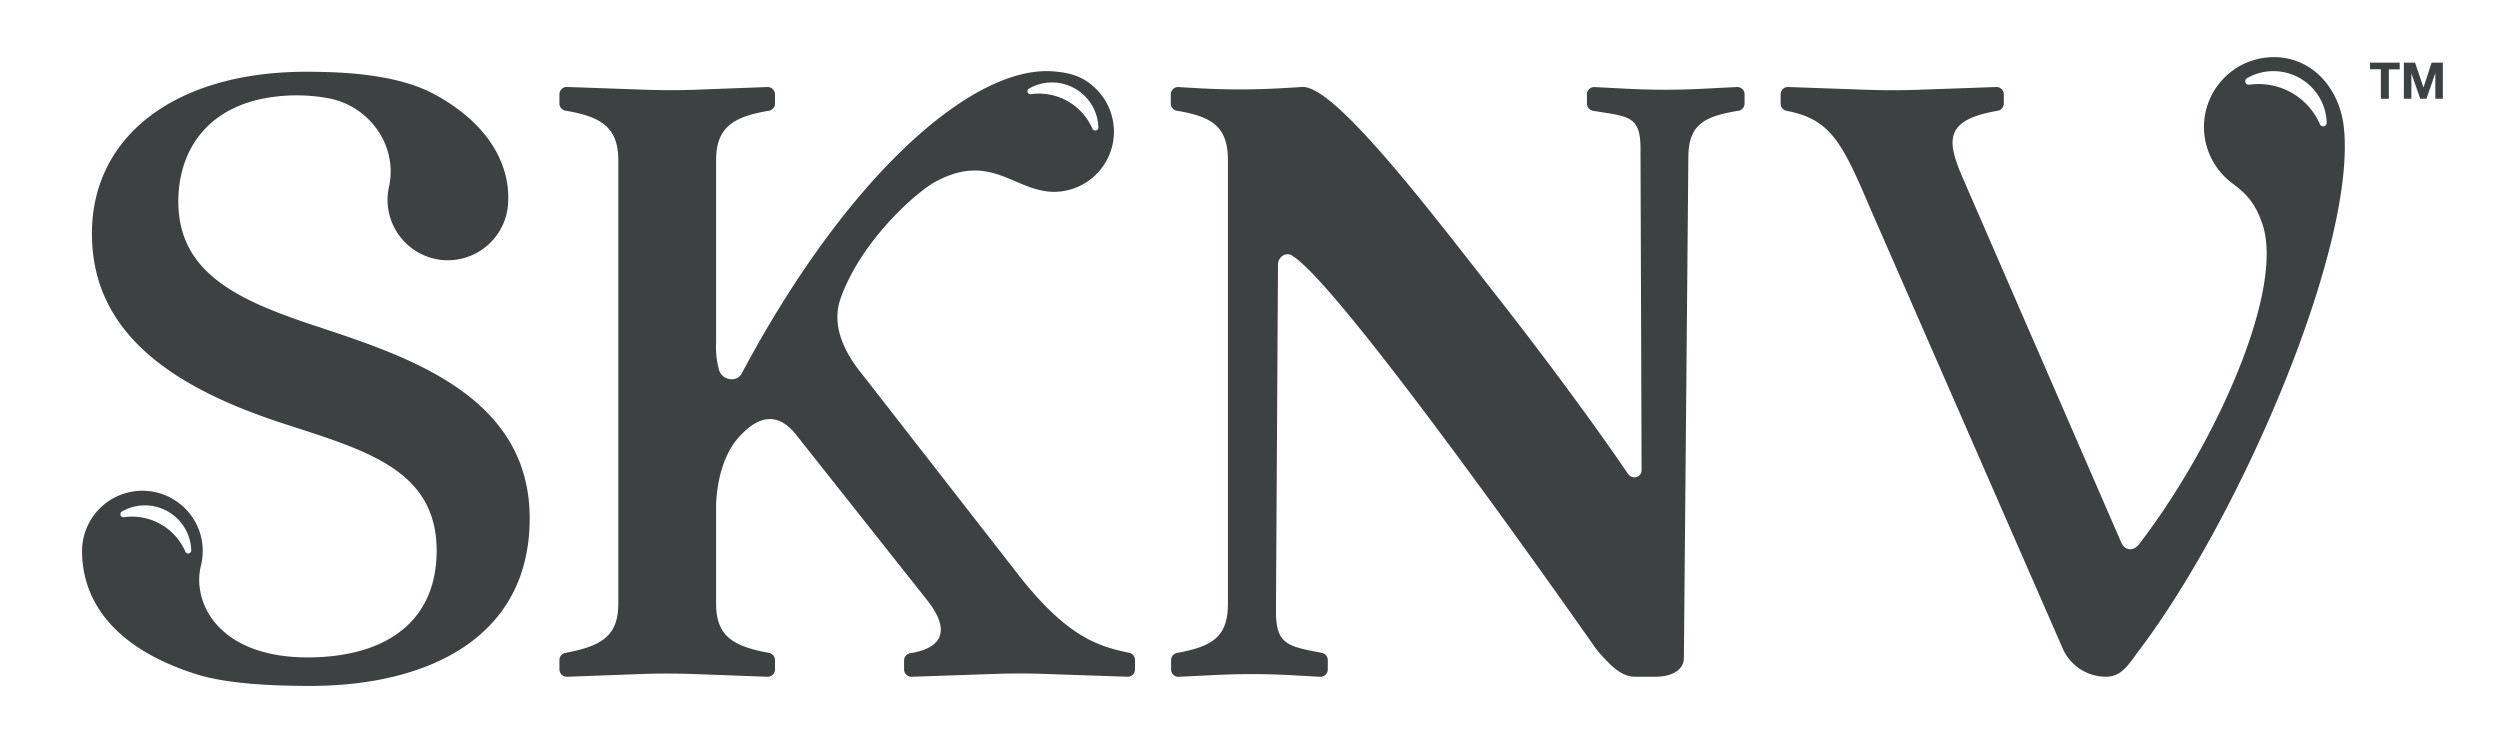
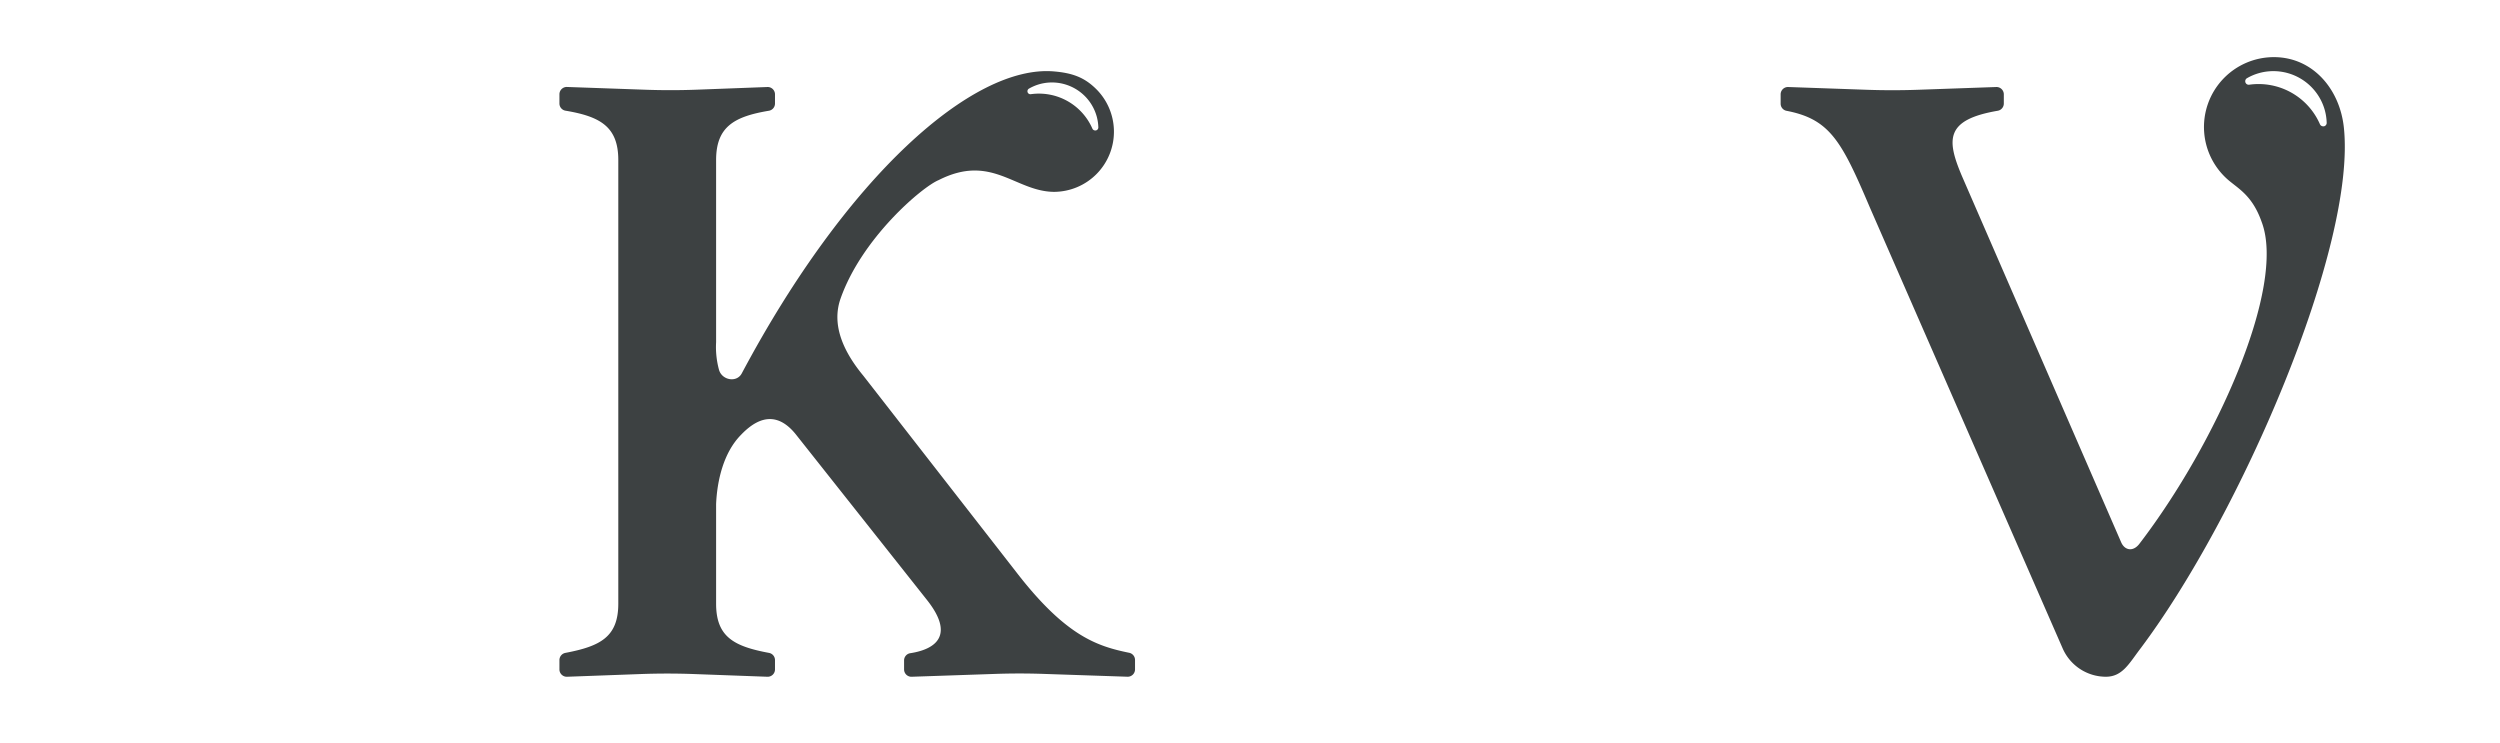
<svg xmlns="http://www.w3.org/2000/svg" id="Layer_1" data-name="Layer 1" viewBox="0 0 997.62 296.63">
  <defs>
    <style>.cls-1{fill:#3d4142;}</style>
  </defs>
-   <path class="cls-1" d="M693.24,34.72l-13.79.7a292.62,292.62,0,0,1-30.06,0l-13.2-.68a2.93,2.93,0,0,0-2.93,2.93v3.66a3,3,0,0,0,2.46,2.89c14,2.32,18.92,1.8,18.92,15.06l.43,128.27c0,2.79-3.22,4-5.24,1.81,0,0-19.06-28.51-53-71.8-28-35.79-65.28-84.65-77.62-82.82l-7,.42a294.3,294.3,0,0,1-34.89,0l-7.19-.43a2.93,2.93,0,0,0-2.93,2.93v3.66a2.91,2.91,0,0,0,2.42,2.88C483.76,46.52,490,50.62,490,63.9v177c0,13.29-6.22,17.05-20.31,19.66a2.93,2.93,0,0,0-2.37,2.88v3.71a2.93,2.93,0,0,0,2.93,2.93l14.72-.72a293.2,293.2,0,0,1,30.38.08l11.57.64a2.93,2.93,0,0,0,2.93-2.93V263.4a2.94,2.94,0,0,0-2.39-2.88c-13.68-2.61-18.29-3.34-18.29-16.6l.81-138.3c0-2.78,2.66-5.07,5.25-3.83,18.19,9.95,110.13,140.66,120.95,156.1a34,34,0,0,0,2.7,3.39c4.07,4.44,8.16,8.77,13.58,8.77h8.06c7.58,0,11.43-3.34,11.43-7.45l1.78-199.55c0-13.27,6-16.53,20-18.86a2.92,2.92,0,0,0,2.44-2.88V37.65A2.93,2.93,0,0,0,693.24,34.72Z" />
  <path class="cls-1" d="M450.53,260.48c-12.46-2.58-25-6.42-44.64-31.74L344.5,149.92c-7.54-9.12-12.89-19.91-9.08-30.76,8.46-24.1,32.48-44.53,39.14-47.29,21.11-10.71,30.47,4.47,45.91,4.69a24,24,0,0,0,16.34-41.62c-4.29-4-8.79-5.83-16.34-6.45C388.23,25.85,338.06,70,296,149c-2,3.77-7.78,2.77-9.05-1.31a34.47,34.47,0,0,1-1.19-11.14V63.9c0-13.27,7.13-17.38,21.08-19.71a2.91,2.91,0,0,0,2.42-2.88V37.65a2.93,2.93,0,0,0-2.93-2.93l-28.09,1.06q-10.71.4-21.42,0l-30.65-1.08a2.93,2.93,0,0,0-2.93,2.93v3.66a2.91,2.91,0,0,0,2.42,2.88c13.94,2.33,21.07,6.44,21.07,19.71v177c0,13.29-7.15,17-21.13,19.66a2.92,2.92,0,0,0-2.36,2.88v3.71a2.93,2.93,0,0,0,2.93,2.93l29.4-1.08q10.69-.39,21.41,0l29.35,1.08a2.93,2.93,0,0,0,2.93-2.93v-3.71a2.92,2.92,0,0,0-2.37-2.88c-14-2.61-21.13-6.37-21.13-19.66v-39.7c.38-9.09,2.83-20.51,10-27.72,8.34-8.71,15.74-8,22.18.34l51.92,65.56c10.93,13.75,4.14,19.63-6.62,21.3a2.91,2.91,0,0,0-2.47,2.88v3.59a2.93,2.93,0,0,0,2.93,2.93l33.2-1.13q9.94-.35,19.91,0L450,270.05a2.93,2.93,0,0,0,2.93-2.93v-3.77A2.92,2.92,0,0,0,450.53,260.48ZM410.65,35.34a18.57,18.57,0,0,1,4.11-1.74,18.54,18.54,0,0,1,22.86,12.8,18.8,18.8,0,0,1,.67,4.43,1.22,1.22,0,0,1-1,1.23l-.19,0h-.06a1.22,1.22,0,0,1-1.13-.74,23.26,23.26,0,0,0-24.53-13.74,1.18,1.18,0,0,1-1.33-.81A1.22,1.22,0,0,1,410.65,35.34Z" />
-   <path class="cls-1" d="M125.73,130c-31.07-10.23-54.57-21.22-54.57-49.64,0-19.71,11.16-39.72,41.76-42.1a70.29,70.29,0,0,1,18,.92c16.5,3,27.94,19,24.3,35.37a24.6,24.6,0,0,0-.45,7.7,24.21,24.21,0,0,0,21.13,21.45A24.14,24.14,0,0,0,201.69,87a24.19,24.19,0,0,0,1.12-7.27c0-2.94,1.4-25.23-29.24-42-13.82-7.57-33.66-9.1-51.25-9.1-52.67,0-85.64,25.91-85.64,64.56,0,39.79,32.21,61,73.89,75,33.35,11,63.67,18.18,63.67,51.53,0,26.53-17.79,40.7-45.61,42.43-40.57,2.52-52.29-21.16-48.45-36.46a24.6,24.6,0,0,0,.45-9.49,24.09,24.09,0,0,0-47.89,3.64c0,11.71,4.32,36.14,45.67,49.23,12.06,3.82,30.32,4.65,45.36,4.65,46.23,0,87.6-18.76,87.6-66.88C211.37,157.64,162.11,142.1,125.73,130ZM75.31,220.86l-.25,0h0a1.22,1.22,0,0,1-1.09-.74,23.24,23.24,0,0,0-24.53-13.74,1.2,1.2,0,0,1-1.33-.82,1.21,1.21,0,0,1,.55-1.45,18.77,18.77,0,0,1,4.12-1.74,18.52,18.52,0,0,1,22.86,12.8,18.14,18.14,0,0,1,.67,4.42A1.22,1.22,0,0,1,75.31,220.86Z" />
  <path class="cls-1" d="M935.29,50.69C933.6,35.38,922.8,22.8,907.39,22.8a27.89,27.89,0,0,0-17.64,49.5c4.24,3.46,9.31,6.37,12.82,16.43,9.64,25.88-18.09,88.13-48.86,128.29-2.47,3.23-5.85,2.7-7.29-.68l-63.48-146c-6.21-14.62-6.78-22.54,14.25-26.14a2.93,2.93,0,0,0,2.43-2.9V37.65a2.93,2.93,0,0,0-2.93-2.93l-31.26,1.1q-10.3.36-20.63,0l-31.31-1.1a2.93,2.93,0,0,0-2.93,2.93v3.71a2.9,2.9,0,0,0,2.35,2.86c17.37,3.35,22,12.12,33.28,38.63L823.1,258.74a18.85,18.85,0,0,0,17.27,11.31c6.47,0,9.17-5.15,13.45-10.82C894.07,205.88,940.51,98.05,935.29,50.69Zm-7.92-.28-.22,0h-.08a1.41,1.41,0,0,1-1.3-.83A26.71,26.71,0,0,0,897.56,33.8a1.38,1.38,0,0,1-1.53-.93,1.41,1.41,0,0,1,.65-1.68,20.65,20.65,0,0,1,4.73-2A21.29,21.29,0,0,1,927.69,43.9a21.64,21.64,0,0,1,.77,5.09A1.4,1.4,0,0,1,927.37,50.41Z" />
-   <path class="cls-1" d="M945.75,27.64V25h11.84v2.68h-4.33V39.41h-3.18V27.64Z" />
-   <path class="cls-1" d="M963.72,25l3.38,9.94h0L970.33,25h4.48V39.41h-3V29.17h0l-3.54,10.24H965.8l-3.54-10.14h0V39.41h-3V25Z" />
</svg>